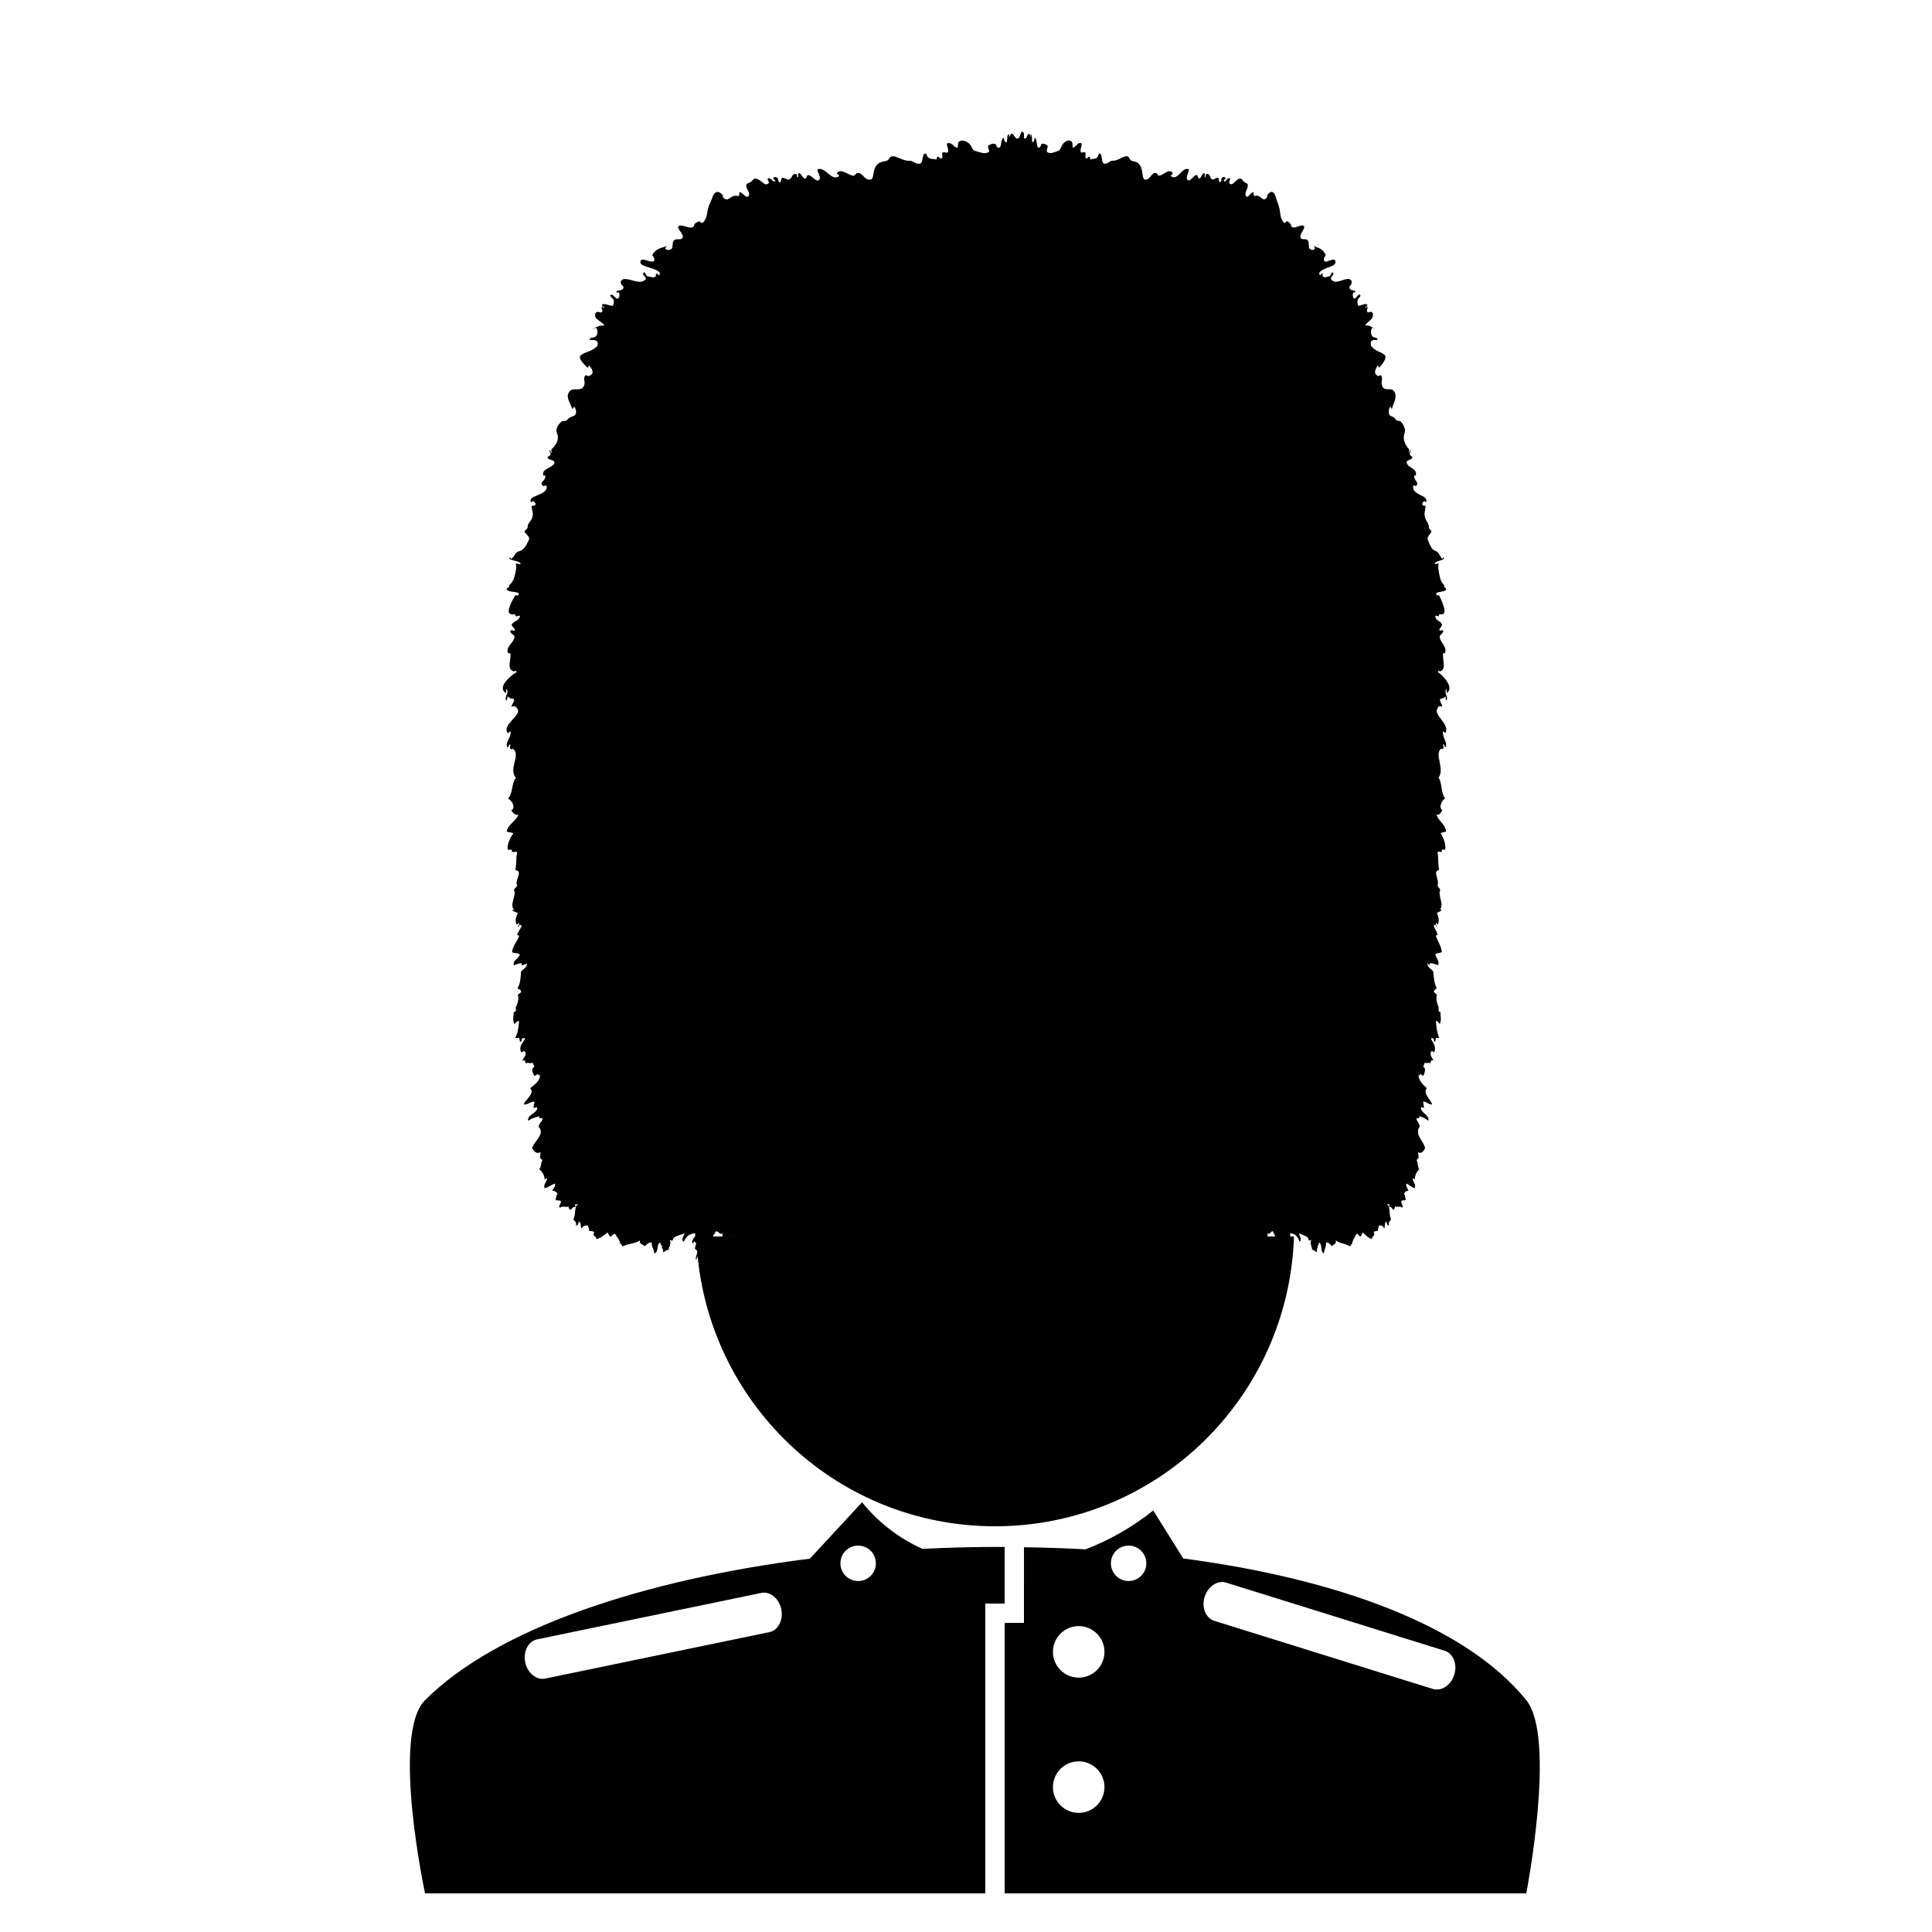
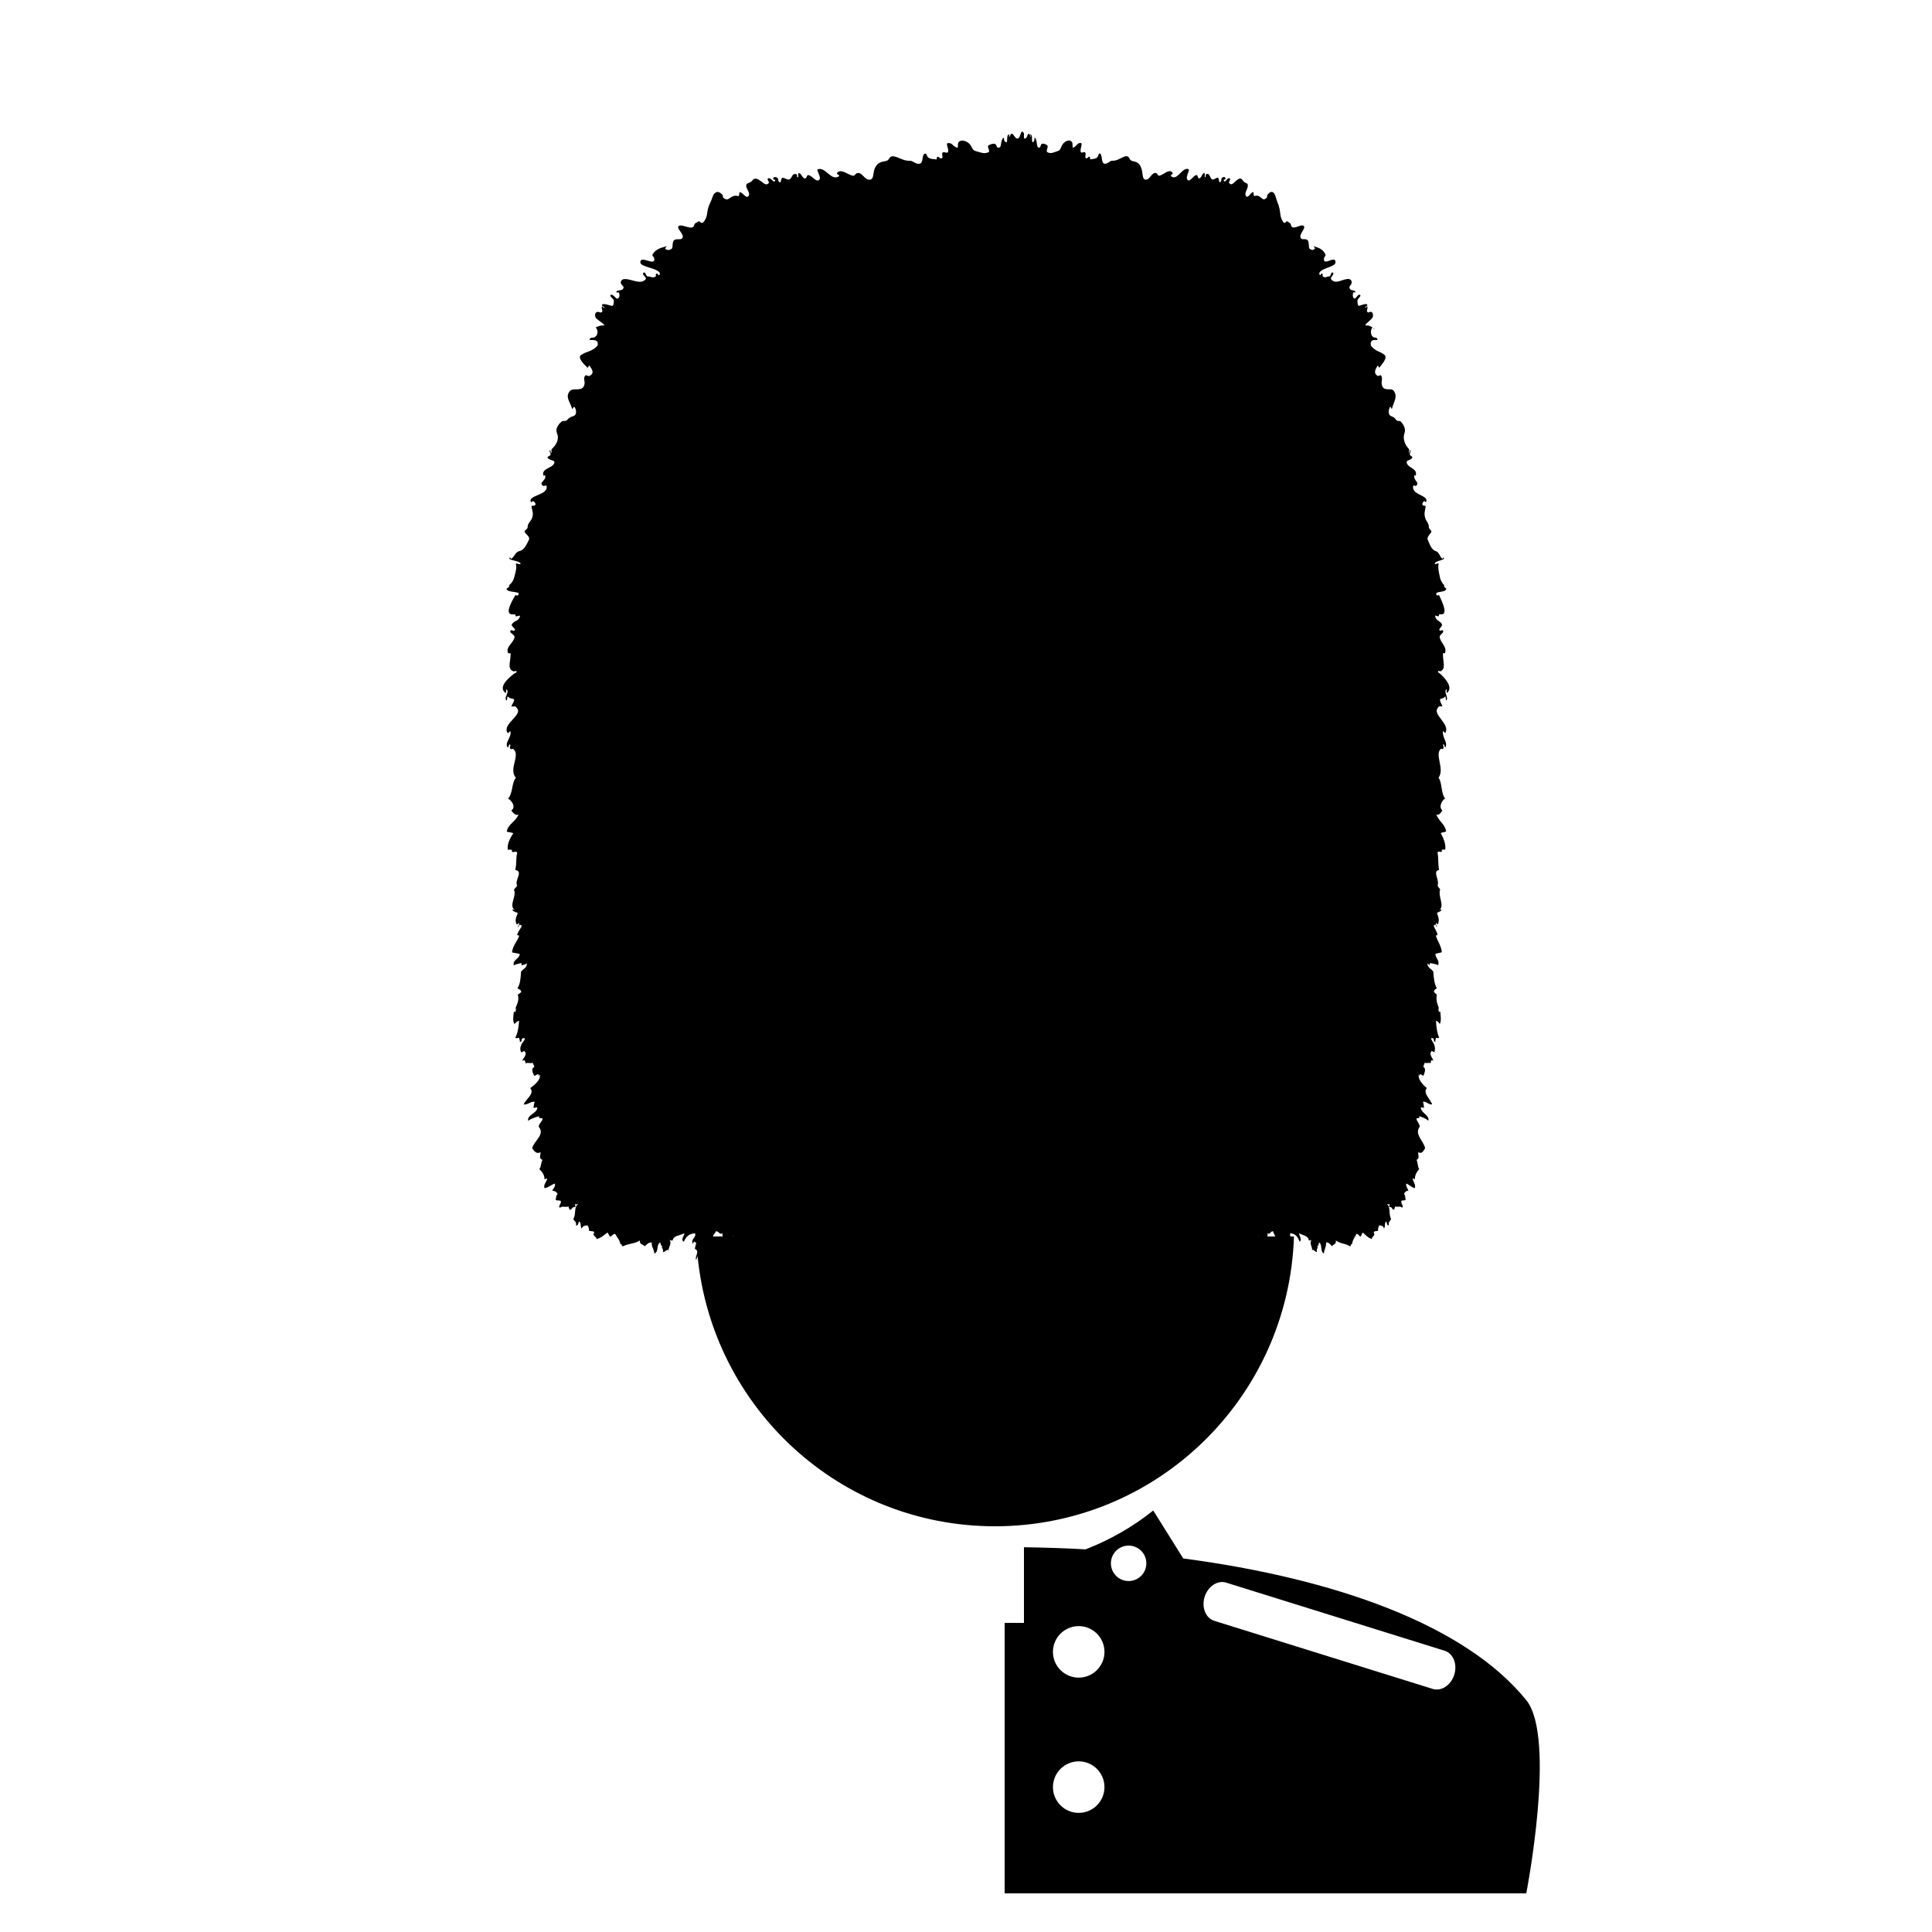
<svg xmlns="http://www.w3.org/2000/svg" version="1.1" x="0px" y="0px" viewBox="0 0 100 100" enable-background="new 0 0 100 100" xml:space="preserve">
  <g>
-     <path d="M51,83h1v-2.932c-1.417-0.004-2.839,0.029-4.256,0.101c-1.203-0.547-2.273-1.351-3.124-2.413l-2.699,2.919   C33.373,81.756,25.752,84.248,22,88c-1.768,1.768,0,10,0,10h29V83z M39.82,84.479l-11.596,2.403   c-0.458,0.094-0.923-0.282-1.039-0.843c-0.115-0.561,0.16-1.092,0.618-1.186c0,0,8.697-1.802,11.597-2.403   c0.458-0.094,0.922,0.282,1.039,0.843C40.555,83.854,40.278,84.386,39.82,84.479z M44.417,81.834c-0.507,0-0.917-0.41-0.917-0.917   S43.91,80,44.417,80s0.917,0.41,0.917,0.917S44.924,81.834,44.417,81.834z" />
    <path d="M79,88c-3.151-3.9-9.899-6.297-17.756-7.335l-1.553-2.482c-1.097,0.878-2.284,1.539-3.501,2.011   c-1.056-0.061-2.121-0.092-3.19-0.109V84h-1v14h27C79,98,80.571,89.944,79,88z M55.834,93.834c-0.737,0-1.334-0.597-1.334-1.334   c0-0.736,0.597-1.333,1.334-1.333c0.736,0,1.333,0.597,1.333,1.333C57.167,93.237,56.57,93.834,55.834,93.834z M55.834,86.834   c-0.737,0-1.334-0.597-1.334-1.334c0-0.736,0.597-1.333,1.334-1.333c0.736,0,1.333,0.597,1.333,1.333   C57.167,86.237,56.57,86.834,55.834,86.834z M58.417,81.834c-0.507,0-0.917-0.41-0.917-0.917S57.91,80,58.417,80   s0.917,0.41,0.917,0.917S58.924,81.834,58.417,81.834z M75.273,86.682c-0.171,0.546-0.67,0.876-1.116,0.736l-11.306-3.524   c-0.446-0.14-0.67-0.694-0.5-1.241c0.171-0.546,0.67-0.876,1.116-0.736c0,0,8.479,2.644,11.306,3.524   C75.22,85.58,75.443,86.135,75.273,86.682z" />
  </g>
  <g>
-     <path d="M26.293,30.309c0.008,0,0.02-0.01,0.028-0.013C26.296,30.298,26.272,30.308,26.293,30.309z" />
-     <path d="M30.781,16.975c0.015-0.008,0.03-0.016,0.047-0.024c-0.001-0.001-0.001-0.002-0.002-0.003   C30.797,16.925,30.79,16.948,30.781,16.975z" />
-     <path d="M30.758,17.015c0.015-0.006,0.019-0.024,0.023-0.041C30.691,17.023,30.65,17.059,30.758,17.015z" />
-     <path d="M71.045,16.947c0,0.001,0,0.002-0.001,0.003c0.015,0.008,0.026,0.016,0.038,0.024   C71.075,16.948,71.07,16.925,71.045,16.947z" />
    <path d="M71.082,16.975c0.004,0.016,0.008,0.034,0.02,0.041C71.191,17.059,71.156,17.023,71.082,16.975z" />
    <path d="M74.909,35.856c0.308-0.273-0.081-0.723-0.364-0.981c-0.074-0.068-0.104-0.044-0.111-0.101   c-0.014-0.107,0.08-0.002,0.141-0.034c0.275-0.146,0.105-0.468,0.112-0.913c0.001-0.047,0.097,0.014,0.111-0.034   c0.104-0.33-0.234-0.51-0.28-0.812c-0.021-0.141,0.256-0.229,0.169-0.339c-0.063-0.08-0.069,0.024-0.142,0   c-0.161-0.055,0.15-0.223,0.085-0.338c-0.116-0.202-0.265-0.139-0.337-0.373c-0.04-0.136,0.072-0.024,0.168-0.033   c0.039-0.003-0.041-0.119,0.113-0.102c0.388,0.042,0.106-0.585-0.084-0.981c-0.02-0.039-0.086,0.032-0.113,0   c-0.184-0.222,0.312-0.136,0.448-0.271c0.113-0.111-0.101-0.107-0.083-0.236c0.002-0.017,0.019-0.015,0.032-0.013   c-0.079-0.033-0.198-0.222-0.229-0.359c-0.089-0.393-0.122-0.54-0.084-0.745c0.02-0.094-0.238,0.082-0.195-0.034   c0.057-0.15,0.604-0.163,0.448-0.305c-0.024-0.022-0.024,0.091-0.056,0.068c-0.15-0.109-0.154-0.346-0.365-0.406   c-0.205-0.058-0.302-0.369-0.391-0.575c-0.053-0.121,0.069-0.245,0.168-0.373c0.078-0.102-0.115-0.174-0.112-0.271   c0.005-0.217-0.149-0.32-0.196-0.507c-0.063-0.245-0.002-0.347,0.027-0.542c0.021-0.135-0.142-0.014-0.168-0.136   c-0.014-0.064,0.037-0.123,0.084-0.168c0.04-0.039,0.089,0.092,0.113,0.034c0.143-0.354-0.756-0.342-0.673-0.812   c0.02-0.109,0.095,0.041,0.168-0.033c0.17-0.172-0.153-0.256-0.111-0.508c0.013-0.078,0.066,0.053,0.084-0.034   c0.073-0.36-0.411-0.355-0.478-0.643c-0.03-0.135,0.203-0.117,0.281-0.236c0.057-0.087-0.07-0.089-0.112-0.169   c-0.034-0.065,0.081-0.215,0.028-0.236c-0.047-0.019-0.012,0.078-0.057,0.135c-0.041,0.054,0.01-0.161-0.027-0.203   c-0.16-0.173-0.342-0.48-0.225-0.811c0.078-0.216-0.033-0.437-0.195-0.609c-0.066-0.07-0.169,0.023-0.252-0.102   c-0.146-0.219-0.334-0.119-0.363-0.337c-0.013-0.088-0.006-0.183,0.055-0.305c0.05-0.101,0.084,0.18,0.111,0.068   c0.089-0.354,0.313-0.612,0.086-0.914c-0.13-0.171-0.473,0.041-0.589-0.236c-0.097-0.231,0.048-0.381-0.056-0.542   c-0.061-0.092-0.105,0.057-0.196,0c-0.199-0.125-0.132-0.3,0-0.507c0.059-0.094,0.044,0.151,0.111,0.067   c0.138-0.17,0.429-0.501,0.253-0.642c-0.254-0.203-0.42-0.149-0.672-0.44c-0.055-0.063-0.057-0.211,0-0.271   c0.111-0.12,0.355-0.006,0.308-0.102c-0.081-0.159-0.15-0.001-0.28-0.168c-0.061-0.079-0.097-0.315,0.026-0.437   c-0.091-0.055-0.212-0.114-0.278-0.104c-0.264,0.037,0.113-0.205,0.252-0.372c0.061-0.072,0.068-0.245,0-0.305   c-0.104-0.092-0.184,0.075-0.252-0.034c-0.045-0.073,0.061-0.216,0-0.271c-0.031-0.028-0.043,0.077-0.084,0.068   c-0.095-0.021,0.146-0.1,0.084-0.168c-0.069-0.075-0.306,0.039-0.42,0.067c-0.073,0.019-0.084-0.182-0.084-0.271   c0-0.1,0.254-0.264,0.111-0.305c-0.108-0.031-0.215,0.3-0.307,0.169c-0.07-0.099-0.042-0.162-0.028-0.271   c0.005-0.046,0.096,0.014,0.112-0.034c0.037-0.111-0.225-0.058-0.28-0.169c-0.07-0.138,0.034-0.143,0.084-0.271   c0.05-0.13-0.054-0.231-0.141-0.237c-0.308-0.02-0.666,0.302-0.896,0.034c-0.121-0.141,0.215-0.265,0.056-0.372   c-0.07-0.047-0.089,0.208-0.167,0.203c-0.147-0.008-0.185,0.109-0.337,0c-0.042-0.031,0.033-0.076-0.028-0.136   c-0.061-0.06-0.057,0.075-0.112,0.068c-0.038-0.005-0.054-0.096-0.027-0.135c0.188-0.285,0.942-0.281,0.812-0.609   c-0.083-0.211-0.59,0.245-0.587-0.068c0.002-0.187,0.146-0.155,0.056-0.304c-0.156-0.262-0.361-0.3-0.561-0.372   c-0.105-0.038,0.094,0.08,0.028,0.135c-0.079,0.067-0.146,0.072-0.253,0c-0.092-0.063-0.004-0.39-0.139-0.473   c-0.126-0.077-0.276,0.024-0.336-0.102c-0.089-0.185,0.272-0.49,0.168-0.609c-0.136-0.153-0.619,0.288-0.672-0.067   c-0.014-0.089-0.105-0.112-0.169-0.17c-0.065-0.06-0.087,0.083-0.168,0.068c-0.022-0.004-0.038-0.007-0.056-0.034   c-0.24-0.357-0.084-0.512-0.309-1.049c-0.068-0.165-0.087-0.341-0.168-0.44c-0.113-0.138-0.225-0.074-0.336,0.068   c-0.061,0.078,0.015,0.105-0.056,0.169c-0.093,0.084-0.147,0.097-0.224,0.034c-0.164-0.137-0.233-0.181-0.392-0.135   c-0.081,0.023-0.026-0.219-0.085-0.202c-0.129,0.038-0.271,0.355-0.363,0.202c-0.113-0.187,0.158-0.406,0.084-0.609   c-0.027-0.073-0.158-0.052-0.252-0.203c-0.143-0.226-0.336,0.027-0.504,0.168c-0.076,0.064-0.16,0.035-0.197-0.033   c-0.036-0.067,0.101-0.197,0.029-0.238c-0.131-0.075-0.251,0.312-0.31,0.102c-0.011-0.039,0.076-0.026,0.085-0.068   c0.025-0.115-0.09-0.128-0.168-0.067c-0.084,0.064,0.006,0.17-0.112,0.237c-0.066,0.037-0.039-0.239-0.112-0.237   c-0.166,0.004-0.278,0.268-0.42-0.102c-0.026-0.071-0.106-0.128-0.195-0.067c-0.029,0.02,0.013,0.103-0.028,0.135   c-0.081,0.066,0.009-0.201-0.056-0.203c-0.112-0.004-0.135,0.237-0.252,0.271c-0.096,0.027-0.074-0.16-0.141-0.169   c-0.167-0.022-0.382,0.464-0.504,0.203c-0.058-0.124,0.156-0.478,0.084-0.507c-0.334-0.136-0.568,0.615-0.896,0.372   c-0.1-0.074,0.14-0.106,0.056-0.203c-0.178-0.205-0.452,0.121-0.673,0.168c-0.075,0.017-0.101-0.114-0.167-0.135   c-0.226-0.073-0.307,0.34-0.532,0.338c-0.247-0.002-0.099-0.426-0.308-0.744c-0.189-0.288-0.439-0.13-0.532-0.338   c-0.16-0.357-0.519,0.135-0.896,0.102c-0.133-0.012-0.276,0.229-0.449,0.136c-0.132-0.072-0.055-0.456-0.195-0.508   c-0.078-0.029-0.072,0.146-0.141,0.203c-0.127,0.105-0.242,0.063-0.336,0.101c-0.049,0.02-0.014-0.123-0.057-0.135   c-0.085-0.025-0.104,0.13-0.195,0.068c-0.072-0.05,0.054-0.262-0.057-0.305c-0.061-0.024-0.153,0.061-0.195,0   c-0.079-0.113,0.113-0.46,0-0.474c-0.207-0.024-0.19,0.149-0.393,0.237c-0.081,0.036,0.003-0.206-0.082-0.305   c-0.119-0.136-0.34-0.031-0.448,0.102c-0.116,0.141-0.12,0.331-0.253,0.372c-0.221,0.068-0.371,0.172-0.56,0.068   c-0.112-0.062,0.102-0.305-0.028-0.372c-0.124-0.064-0.129-0.067-0.224-0.068c-0.114,0-0.079,0.194-0.167,0.203   c-0.186,0.019-0.07-0.349-0.223-0.508c-0.047-0.048-0.008,0.107-0.054,0.169C53.346,7.543,53.478,7,53.358,6.968   c-0.104-0.028,0.046,0.095-0.018,0.102c-0.048,0.005-0.005-0.091-0.065-0.135c-0.093-0.068-0.1,0.215-0.213,0.237   C53.033,7.177,53.015,7.161,53,7.138V6.903c-0.014-0.023-0.025-0.047-0.052-0.071c-0.004-0.003-0.007-0.002-0.01-0.004   c-0.006-0.012-0.014-0.015-0.024-0.012c-0.105-0.024-0.094,0.382-0.27,0.355c-0.137-0.021-0.192-0.305-0.305-0.237   c-0.072,0.044-0.043,0.141-0.102,0.135c-0.076-0.007,0.092-0.129-0.033-0.102C52.062,7,52.214,7.543,52.001,7.306   c-0.056-0.062-0.012-0.217-0.067-0.169c-0.184,0.159-0.047,0.527-0.271,0.508c-0.105-0.009-0.064-0.204-0.202-0.203   c-0.114,0-0.12,0.004-0.271,0.068c-0.156,0.066,0.101,0.31-0.034,0.372c-0.228,0.104-0.41,0-0.677-0.068   c-0.159-0.041-0.164-0.231-0.305-0.372c-0.131-0.133-0.398-0.238-0.541-0.102c-0.104,0.1-0.002,0.341-0.101,0.305   c-0.243-0.088-0.224-0.262-0.474-0.237c-0.137,0.013,0.096,0.36,0,0.474c-0.051,0.061-0.162-0.024-0.236,0   c-0.133,0.043,0.019,0.254-0.068,0.305c-0.109,0.063-0.133-0.093-0.236-0.068c-0.051,0.012-0.008,0.155-0.068,0.135   c-0.113-0.038-0.252,0.004-0.405-0.101c-0.083-0.057-0.075-0.232-0.169-0.203c-0.17,0.052-0.077,0.436-0.237,0.508   C47.43,8.55,47.257,8.31,47.096,8.321c-0.456,0.033-0.889-0.459-1.082-0.102c-0.111,0.208-0.414,0.05-0.643,0.338   c-0.253,0.318-0.073,0.742-0.372,0.744c-0.271,0.002-0.37-0.412-0.643-0.338c-0.081,0.021-0.11,0.152-0.202,0.135   c-0.267-0.048-0.598-0.374-0.813-0.168c-0.102,0.097,0.188,0.129,0.067,0.203c-0.396,0.243-0.679-0.508-1.082-0.372   c-0.087,0.029,0.171,0.384,0.101,0.507c-0.146,0.261-0.406-0.225-0.607-0.203c-0.08,0.009-0.055,0.196-0.17,0.169   c-0.143-0.034-0.169-0.274-0.305-0.271c-0.078,0.002,0.031,0.269-0.067,0.203c-0.05-0.033,0.001-0.116-0.034-0.135   c-0.107-0.061-0.204-0.004-0.236,0.067c-0.171,0.37-0.307,0.106-0.508,0.102c-0.088-0.002-0.055,0.274-0.135,0.237   c-0.144-0.066-0.035-0.173-0.136-0.237c-0.095-0.061-0.233-0.047-0.203,0.067c0.011,0.042,0.115,0.029,0.103,0.068   c-0.07,0.209-0.215-0.177-0.373-0.102c-0.087,0.041,0.078,0.17,0.034,0.238s-0.146,0.097-0.237,0.033   c-0.203-0.141-0.438-0.395-0.608-0.168c-0.114,0.15-0.272,0.129-0.305,0.203c-0.091,0.203,0.238,0.422,0.102,0.609   c-0.112,0.153-0.284-0.164-0.439-0.202c-0.071-0.017-0.004,0.226-0.103,0.202c-0.191-0.045-0.275-0.002-0.473,0.135   c-0.092,0.063-0.159,0.05-0.271-0.034c-0.085-0.064,0.005-0.092-0.067-0.169c-0.135-0.142-0.27-0.206-0.406-0.068   c-0.098,0.099-0.119,0.275-0.203,0.44c-0.271,0.537-0.082,0.691-0.372,1.049c-0.021,0.026-0.04,0.029-0.067,0.034   c-0.099,0.016-0.124-0.127-0.203-0.068c-0.077,0.058-0.188,0.081-0.203,0.17c-0.064,0.355-0.648-0.086-0.813,0.067   c-0.126,0.119,0.311,0.424,0.203,0.609c-0.072,0.126-0.254,0.025-0.406,0.102c-0.162,0.083-0.057,0.41-0.168,0.473   c-0.129,0.072-0.209,0.067-0.305,0c-0.079-0.055,0.162-0.173,0.033-0.135c-0.24,0.071-0.487,0.11-0.676,0.372   c-0.108,0.149,0.064,0.118,0.066,0.304c0.004,0.313-0.608-0.143-0.709,0.068c-0.158,0.329,0.753,0.325,0.98,0.609   c0.031,0.04,0.013,0.13-0.033,0.135c-0.067,0.007-0.063-0.128-0.136-0.068c-0.074,0.06,0.017,0.105-0.034,0.136   c-0.184,0.109-0.229-0.008-0.406,0c-0.096,0.004-0.117-0.25-0.202-0.203c-0.192,0.107,0.214,0.231,0.067,0.372   c-0.277,0.268-0.71-0.053-1.082-0.034c-0.105,0.005-0.23,0.107-0.17,0.237c0.061,0.128,0.187,0.133,0.102,0.271   c-0.067,0.111-0.384,0.058-0.338,0.169c0.02,0.048,0.129-0.012,0.135,0.034c0.017,0.108,0.051,0.172-0.033,0.271   c-0.112,0.131-0.24-0.2-0.372-0.169c-0.172,0.041,0.136,0.205,0.136,0.305c0,0.088-0.014,0.289-0.102,0.271   c-0.139-0.029-0.424-0.142-0.508-0.067c-0.076,0.068,0.216,0.147,0.102,0.168c-0.049,0.009-0.064-0.096-0.102-0.068   c-0.072,0.055,0.055,0.198,0,0.271c-0.082,0.109-0.18-0.059-0.305,0.034c-0.082,0.06-0.072,0.233,0,0.305   c0.168,0.167,0.623,0.409,0.305,0.372c-0.08-0.009-0.227,0.05-0.336,0.104c0.149,0.122,0.105,0.358,0.031,0.437   c-0.156,0.167-0.24,0.009-0.338,0.168c-0.059,0.096,0.236-0.018,0.372,0.102c0.067,0.059,0.065,0.208,0,0.271   c-0.305,0.291-0.506,0.237-0.812,0.44c-0.213,0.141,0.138,0.472,0.305,0.642c0.082,0.084,0.063-0.161,0.135-0.067   c0.158,0.208,0.24,0.383,0,0.507c-0.109,0.057-0.164-0.092-0.237,0c-0.126,0.161,0.05,0.311-0.067,0.542   c-0.141,0.277-0.555,0.065-0.711,0.236c-0.273,0.302-0.004,0.56,0.103,0.914c0.034,0.112,0.075-0.168,0.136-0.068   c0.073,0.122,0.081,0.217,0.066,0.305c-0.036,0.218-0.264,0.118-0.439,0.337c-0.101,0.125-0.225,0.032-0.305,0.102   c-0.196,0.172-0.33,0.393-0.236,0.609c0.142,0.331-0.078,0.638-0.271,0.811c-0.046,0.042,0.017,0.257-0.034,0.203   c-0.053-0.057-0.011-0.153-0.067-0.135c-0.064,0.021,0.075,0.171,0.034,0.236c-0.052,0.081-0.204,0.083-0.136,0.169   c0.095,0.12,0.376,0.102,0.339,0.236c-0.08,0.288-0.664,0.283-0.576,0.643c0.021,0.087,0.086-0.043,0.102,0.034   c0.051,0.251-0.34,0.335-0.135,0.508c0.088,0.074,0.18-0.076,0.203,0.033c0.1,0.47-0.984,0.458-0.813,0.812   c0.029,0.058,0.088-0.072,0.136-0.034c0.057,0.046,0.118,0.104,0.102,0.168c-0.031,0.122-0.228,0-0.202,0.136   c0.035,0.194,0.109,0.297,0.033,0.542c-0.058,0.187-0.244,0.29-0.237,0.507c0.003,0.097-0.229,0.168-0.136,0.271   c0.119,0.128,0.267,0.251,0.203,0.373c-0.107,0.206-0.225,0.517-0.473,0.575c-0.254,0.06-0.26,0.296-0.44,0.406   c-0.038,0.023-0.038-0.09-0.067-0.068c-0.188,0.142,0.474,0.154,0.541,0.305c0.052,0.116-0.259-0.061-0.236,0.034   c0.047,0.205,0.007,0.352-0.102,0.745c-0.037,0.137-0.182,0.326-0.276,0.359c0.017-0.002,0.036-0.004,0.039,0.013   c0.021,0.129-0.237,0.125-0.101,0.236c0.165,0.135,0.764,0.049,0.541,0.271c-0.032,0.032-0.113-0.039-0.136,0   c-0.23,0.396-0.57,1.022-0.102,0.981c0.187-0.017,0.089,0.099,0.136,0.102c0.117,0.008,0.252-0.103,0.203,0.033   c-0.086,0.234-0.267,0.17-0.406,0.373c-0.08,0.115,0.297,0.283,0.102,0.338c-0.087,0.024-0.093-0.08-0.17,0   c-0.105,0.109,0.229,0.198,0.203,0.339c-0.055,0.302-0.465,0.482-0.338,0.812c0.019,0.048,0.134-0.013,0.135,0.034   c0.008,0.445-0.197,0.767,0.136,0.913c0.073,0.032,0.187-0.073,0.169,0.034c-0.009,0.057-0.045,0.033-0.135,0.101   c-0.342,0.258-0.811,0.708-0.439,0.981c0.076,0.057,0.002-0.238,0.066-0.169c0.146,0.155-0.134,0.389-0.033,0.541   c0.084,0.126,0.031-0.233,0.102-0.168c0.154,0.14,0.261,0.069,0.305,0.135c0.066,0.098-0.215,0.388-0.102,0.372   c0.201-0.029,0.191,0.004,0.271,0.102c0.28,0.344-0.771,0.797-0.507,1.252c0.047,0.081,0.16-0.157,0.168-0.034   c0.021,0.309-0.306,0.545-0.168,0.778c0.06,0.102,0.065-0.175,0.135-0.135c0.072,0.042-0.07,0.155,0.033,0.237   c0.036,0.028,0.1-0.027,0.136,0c0.398,0.306-0.265,1.035,0.136,1.488c-0.236,0.283-0.139,0.785-0.406,1.083   c0.171,0.06,0.434,0.438,0.169,0.61c0.089,0.132,0.248,0.294,0.372,0.203c-0.128,0.367-0.52,0.473-0.609,0.879   c0.084,0.063,0.259,0.035,0.339,0.102c-0.161,0.225-0.356,0.609-0.271,0.879c0.004-0.074,0.144-0.014,0.203-0.033   c-0.046,0.262,0.23-0.008,0.271,0.168c-0.083,0.309-0.014,0.531-0.102,0.881c0.449,0.076-0.058,0.527,0.102,0.811   c-0.047,0.078-0.116,0.133-0.169,0.205c0.159,0.348-0.281,0.805,0.033,1.049c-0.074,0.02-0.107-0.098-0.102,0.031   c0.067,0.07,0.191,0.082,0.271,0.137c-0.08,0.201-0.17,0.342-0.068,0.574c0.085,0.047,0.106-0.133,0.136-0.033   c0.018,0.082-0.148,0.238-0.067,0.17c0.088,0.01,0.026-0.133,0.135-0.102c0.038,0.008,0.053,0.037,0.067,0.066   c-0.072,0.152-0.187,0.266-0.236,0.439c0.001,0.057,0.094,0.02,0.102,0.068c-0.11,0.295-0.323,0.49-0.372,0.846   c0.121,0.047,0.303,0.035,0.406,0.102c-0.043,0.25-0.397,0.305-0.307,0.576C26.685,49.904,27,49.836,27,49.859   c0,0.047,0,0.092,0,0.135c0-0.076,0.148-0.025,0.272-0.135c0.013,0.25-0.215,0.291-0.303,0.441   c-0.02,0.318-0.041,0.652-0.186,0.846c0.065,0.068,0.192,0.07,0.195,0.203c-0.055,0.047-0.111,0.096-0.173,0.135   c0.094,0.373-0.111,0.576-0.138,0.777c0.008-0.037,0.055-0.08,0.066-0.033c-0.076,0.014,0.017,0.197-0.135,0.135   c-0.021,0.189-0.08,0.488,0.033,0.643c0.064-0.07,0.121-0.148,0.237-0.168c-0.019,0.352-0.088,0.691-0.203,0.879   c0.106,0.039,0.076,0.004,0.203,0c-0.001,0.08,0.059,0.1,0.034,0.201c0.142,0.043,0.061-0.141,0.135-0.168   c0.085-0.004,0.105-0.064,0.135,0.033c-0.105,0.18-0.332,0.373-0.202,0.678c0.084,0.006,0.104-0.053,0.169-0.068   c0.008,0.049,0.057,0.059,0.067,0.102c0.015,0.207-0.13,0.254-0.169,0.406c0.154-0.049,0.137,0.004,0.169,0.135   c0.187-0.061,0.213,0.035,0.372-0.033c-0.005,0.107,0.09,0.113,0.068,0.236c-0.188,0.072-0.051,0.314,0,0.439   c0.107,0.006,0.113-0.088,0.236-0.068c0.004,0.182,0.02,0.041,0.068,0c0.042,0.324-0.346,0.586-0.508,0.713   c0.262,0.277-0.25,0.584-0.338,0.846c0.26,0.012,0.379-0.184,0.574-0.137c-0.039,0.084-0.049,0.199-0.067,0.305   c0.119,0.029,0.174-0.088,0.202,0.033c-0.074,0.279-0.539,0.336-0.473,0.645c0.152-0.119,0.357-0.186,0.574-0.238   c-0.067,0.17,0.154,0.049,0.17,0.137c-0.039,0.164-0.181,0.223-0.203,0.406c0.357,0.396-0.254,0.738-0.338,1.115   c0.09,0.123,0.21,0.324,0.439,0.203c-0.019,0.26-0.098,0.293,0.102,0.406c-0.081,0.051-0.063,0.35-0.17,0.473   c0.16,0.143,0.277,0.32,0.271,0.541c0.009-0.031,0.149-0.09,0.135-0.033c-0.041,0.162-0.205,0.303-0.135,0.473   c0.224-0.035,0.338-0.18,0.541-0.236c0.025,0.195-0.102,0.236-0.135,0.371c0.102,0.002,0.211,0.045,0.27,0.17   c-0.077,0.059-0.08,0.191-0.101,0.305c0.063,0.049,0.224,0.002,0.271,0.068c0.025,0.143-0.184,0.279-0.034,0.338   c0.056-0.109,0.29-0.012,0.44-0.068c-0.028,0.096,0.047,0.088,0.033,0.17c0.164,0.018,0.119-0.174,0.305-0.135   c0.019-0.051-0.039-0.176,0.033-0.17c0.004,0.119,0.112-0.07,0.102,0.033c-0.213,0.121-0.086,0.545-0.236,0.744   c0.029,0.129,0.188,0.129,0.135,0.34c0.145,0.02,0.105-0.143,0.17-0.205c0.132,0.113,0.031,0.252,0.135,0.373   c0.031-0.127,0.143-0.172,0.305-0.168c0.03,0.082,0.078,0.146,0.067,0.27c0.075,0.049,0.253-0.004,0.271,0.102   c-0.137,0.182,0.18,0.225,0.102,0.338c0.251-0.053,0.398-0.209,0.576-0.338c0.068,0.043,0.08,0.145,0.135,0.203   c0.129-0.008,0.129-0.143,0.27-0.135c0.092,0.18,0.242,0.299,0.271,0.541c0.051-0.102,0.061,0.115,0.135,0.1   c0.293-0.156,0.593-0.121,0.88-0.303c-0.042,0.221,0.169,0.191,0.237,0.303c0.109-0.08,0.177-0.205,0.371-0.201   c-0.016,0.252,0.123,0.35,0.135,0.576c0.258-0.111,0.074-0.449,0.306-0.576c0.037,0.156,0.048,0.203,0.136,0.17   c-0.15,0.074,0.061,0.148,0,0.338c0.162-0.037,0.202-0.172,0.304-0.102c-0.038-0.16,0.185-0.326,0.034-0.541   c0.039,0.027,0.09,0.045,0.169,0.033c0.028-0.248,0.349-0.246,0.608-0.371c-0.006,0.135-0.215,0.328-0.033,0.438   c0.119-0.275,0.273-0.41,0.574-0.438c0.115,0.195-0.252,0.313-0.102,0.539c0.037-0.031,0.012-0.125,0.102-0.102   c0.001,0.047,0.06,0.031,0.068,0.068c-0.016,0.109-0.064,0.184-0.068,0.305c0.288,0.115-0.032,0.387,0.068,0.574   c0.024-0.068,0.049-0.137,0.072-0.206C36.87,72.858,43.453,79,51.5,79c8.392,0,15.209-6.673,15.475-15h-0.177   c-0.024-0.053-0.038-0.105-0.008-0.168c0.249,0.027,0.377,0.162,0.476,0.438c0.15-0.109-0.023-0.303-0.027-0.438   c0.215,0.125,0.48,0.123,0.504,0.371c0.064,0.012,0.107-0.006,0.139-0.033c-0.124,0.215,0.061,0.381,0.029,0.541   c0.084-0.07,0.117,0.064,0.251,0.102c-0.05-0.189,0.124-0.264,0-0.338c0.073,0.033,0.081-0.014,0.112-0.17   c0.191,0.127,0.039,0.465,0.253,0.576c0.01-0.227,0.124-0.324,0.112-0.576c0.16-0.004,0.217,0.121,0.307,0.201   c0.057-0.111,0.23-0.082,0.196-0.303c0.237,0.182,0.485,0.146,0.729,0.303c0.062,0.016,0.069-0.201,0.111-0.1   c0.024-0.242,0.149-0.361,0.226-0.541c0.115-0.008,0.115,0.127,0.223,0.135c0.045-0.059,0.055-0.16,0.111-0.203   c0.146,0.129,0.27,0.285,0.477,0.338c-0.064-0.113,0.197-0.156,0.084-0.338c0.016-0.105,0.162-0.053,0.225-0.102   c-0.01-0.123,0.03-0.188,0.056-0.27c0.134-0.004,0.226,0.041,0.252,0.168c0.086-0.121,0.003-0.26,0.112-0.373   c0.053,0.063,0.021,0.225,0.141,0.205c-0.045-0.211,0.087-0.211,0.111-0.34c-0.125-0.199-0.02-0.623-0.195-0.744   c-0.01-0.104,0.08,0.086,0.084-0.033c0.059-0.006,0.012,0.119,0.027,0.17c0.153-0.039,0.115,0.152,0.252,0.135   c-0.012-0.082,0.051-0.074,0.027-0.17c0.125,0.057,0.318-0.041,0.365,0.068c0.123-0.059-0.05-0.195-0.029-0.338   c0.039-0.066,0.172-0.02,0.225-0.068c-0.018-0.113-0.02-0.246-0.084-0.305c0.049-0.125,0.139-0.168,0.224-0.17   c-0.028-0.135-0.133-0.176-0.112-0.371c0.168,0.057,0.264,0.201,0.448,0.236c0.058-0.17-0.077-0.311-0.111-0.473   c-0.013-0.057,0.104,0.002,0.111,0.033c-0.005-0.221,0.093-0.398,0.225-0.541c-0.088-0.123-0.073-0.422-0.141-0.473   c0.165-0.113,0.1-0.146,0.085-0.406c0.189,0.121,0.289-0.08,0.363-0.203c-0.07-0.377-0.576-0.719-0.279-1.115   c-0.02-0.184-0.137-0.242-0.169-0.406c0.013-0.088,0.196,0.033,0.141-0.137c0.18,0.053,0.35,0.119,0.476,0.238   c0.055-0.309-0.33-0.365-0.391-0.645c0.023-0.121,0.068-0.004,0.166-0.033c-0.015-0.105-0.023-0.221-0.055-0.305   c0.161-0.047,0.26,0.148,0.475,0.137c-0.072-0.262-0.496-0.568-0.279-0.846c-0.135-0.127-0.455-0.389-0.42-0.713   c0.04,0.041,0.053,0.182,0.057,0c0.102-0.02,0.105,0.074,0.195,0.068c0.042-0.125,0.154-0.367,0-0.439   c-0.018-0.123,0.061-0.129,0.057-0.236c0.131,0.068,0.153-0.027,0.308,0.033c0.026-0.131,0.013-0.184,0.14-0.135   c-0.032-0.152-0.152-0.199-0.14-0.406c0.009-0.043,0.05-0.053,0.056-0.102c0.054,0.016,0.07,0.074,0.141,0.068   c0.107-0.305-0.08-0.498-0.168-0.678c0.024-0.098,0.041-0.037,0.111-0.033c0.062,0.027-0.006,0.211,0.111,0.168   c-0.02-0.102,0.029-0.121,0.029-0.201c0.104,0.004,0.08,0.039,0.168,0c-0.096-0.188-0.153-0.527-0.168-0.879   c0.096,0.02,0.143,0.098,0.195,0.168c0.094-0.154,0.045-0.453,0.027-0.643c-0.127,0.063-0.051-0.121-0.113-0.135   c0.01-0.047,0.047-0.004,0.053,0.033c-0.021-0.201-0.194-0.404-0.117-0.777c-0.051-0.039-0.104-0.088-0.15-0.135   c0.004-0.133,0.095-0.135,0.148-0.203c-0.119-0.193-0.164-0.527-0.18-0.846c-0.073-0.15-0.315-0.191-0.304-0.441   C73.983,49.969,74,49.918,74,49.994c0-0.043,0-0.088,0-0.135c0-0.023,0.366,0.045,0.441,0.104c0.074-0.271-0.112-0.326-0.148-0.576   c0.086-0.066,0.236-0.055,0.337-0.102c-0.04-0.355-0.217-0.551-0.308-0.846c0.006-0.049,0.082-0.012,0.084-0.068   c-0.041-0.174-0.137-0.287-0.196-0.439c0.013-0.029,0.024-0.059,0.056-0.066c0.09-0.031,0.039,0.111,0.111,0.102   c0.068,0.068-0.07-0.088-0.055-0.17c0.023-0.1,0.041,0.08,0.111,0.033c0.084-0.232,0.01-0.373-0.057-0.574   c0.066-0.055,0.17-0.066,0.225-0.137c0.006-0.129-0.021-0.012-0.084-0.031c0.261-0.244-0.104-0.701,0.027-1.049   c-0.043-0.072-0.1-0.127-0.139-0.205c0.131-0.283-0.288-0.734,0.084-0.811c-0.073-0.35-0.016-0.572-0.084-0.881   c0.033-0.176,0.262,0.094,0.224-0.168c0.05,0.02,0.165-0.041,0.168,0.033c0.071-0.27-0.091-0.654-0.224-0.879   c0.066-0.066,0.211-0.039,0.28-0.102c-0.074-0.406-0.398-0.512-0.505-0.879c0.104,0.092,0.234-0.07,0.309-0.203   c-0.219-0.172-0.002-0.55,0.14-0.61c-0.222-0.297-0.141-0.8-0.337-1.083c0.332-0.453-0.217-1.182,0.113-1.488   c0.029-0.027,0.082,0.028,0.112,0c0.085-0.082-0.032-0.195,0.027-0.237c0.058-0.04,0.062,0.236,0.111,0.135   c0.114-0.233-0.157-0.469-0.139-0.778c0.007-0.123,0.101,0.115,0.139,0.034c0.218-0.455-0.651-0.908-0.419-1.252   c0.064-0.098,0.057-0.131,0.224-0.102c0.094,0.017-0.14-0.273-0.085-0.372c0.037-0.065,0.125,0.005,0.253-0.135   c0.058-0.064,0.015,0.295,0.084,0.168c0.083-0.152-0.148-0.386-0.027-0.541C74.908,35.618,74.846,35.913,74.909,35.856z M65.159,64   h-0.014c-0.003-0.012-0.008-0.02-0.008-0.033C65.146,63.977,65.151,63.989,65.159,64z M37.954,64h-0.017   c0.009-0.011,0.016-0.023,0.026-0.033C37.963,63.98,37.957,63.988,37.954,64z M37.051,63.729c0.19,0,0.164,0.203,0.371,0.104   c-0.054,0.069-0.039,0.122-0.003,0.168h-0.523C36.93,63.893,37.021,63.842,37.051,63.729z M65.589,64   c0.029-0.046,0.042-0.099-0.003-0.168c0.172,0.1,0.149-0.104,0.307-0.104c0.023,0.108,0.082,0.174,0.113,0.271H65.589z" />
  </g>
</svg>